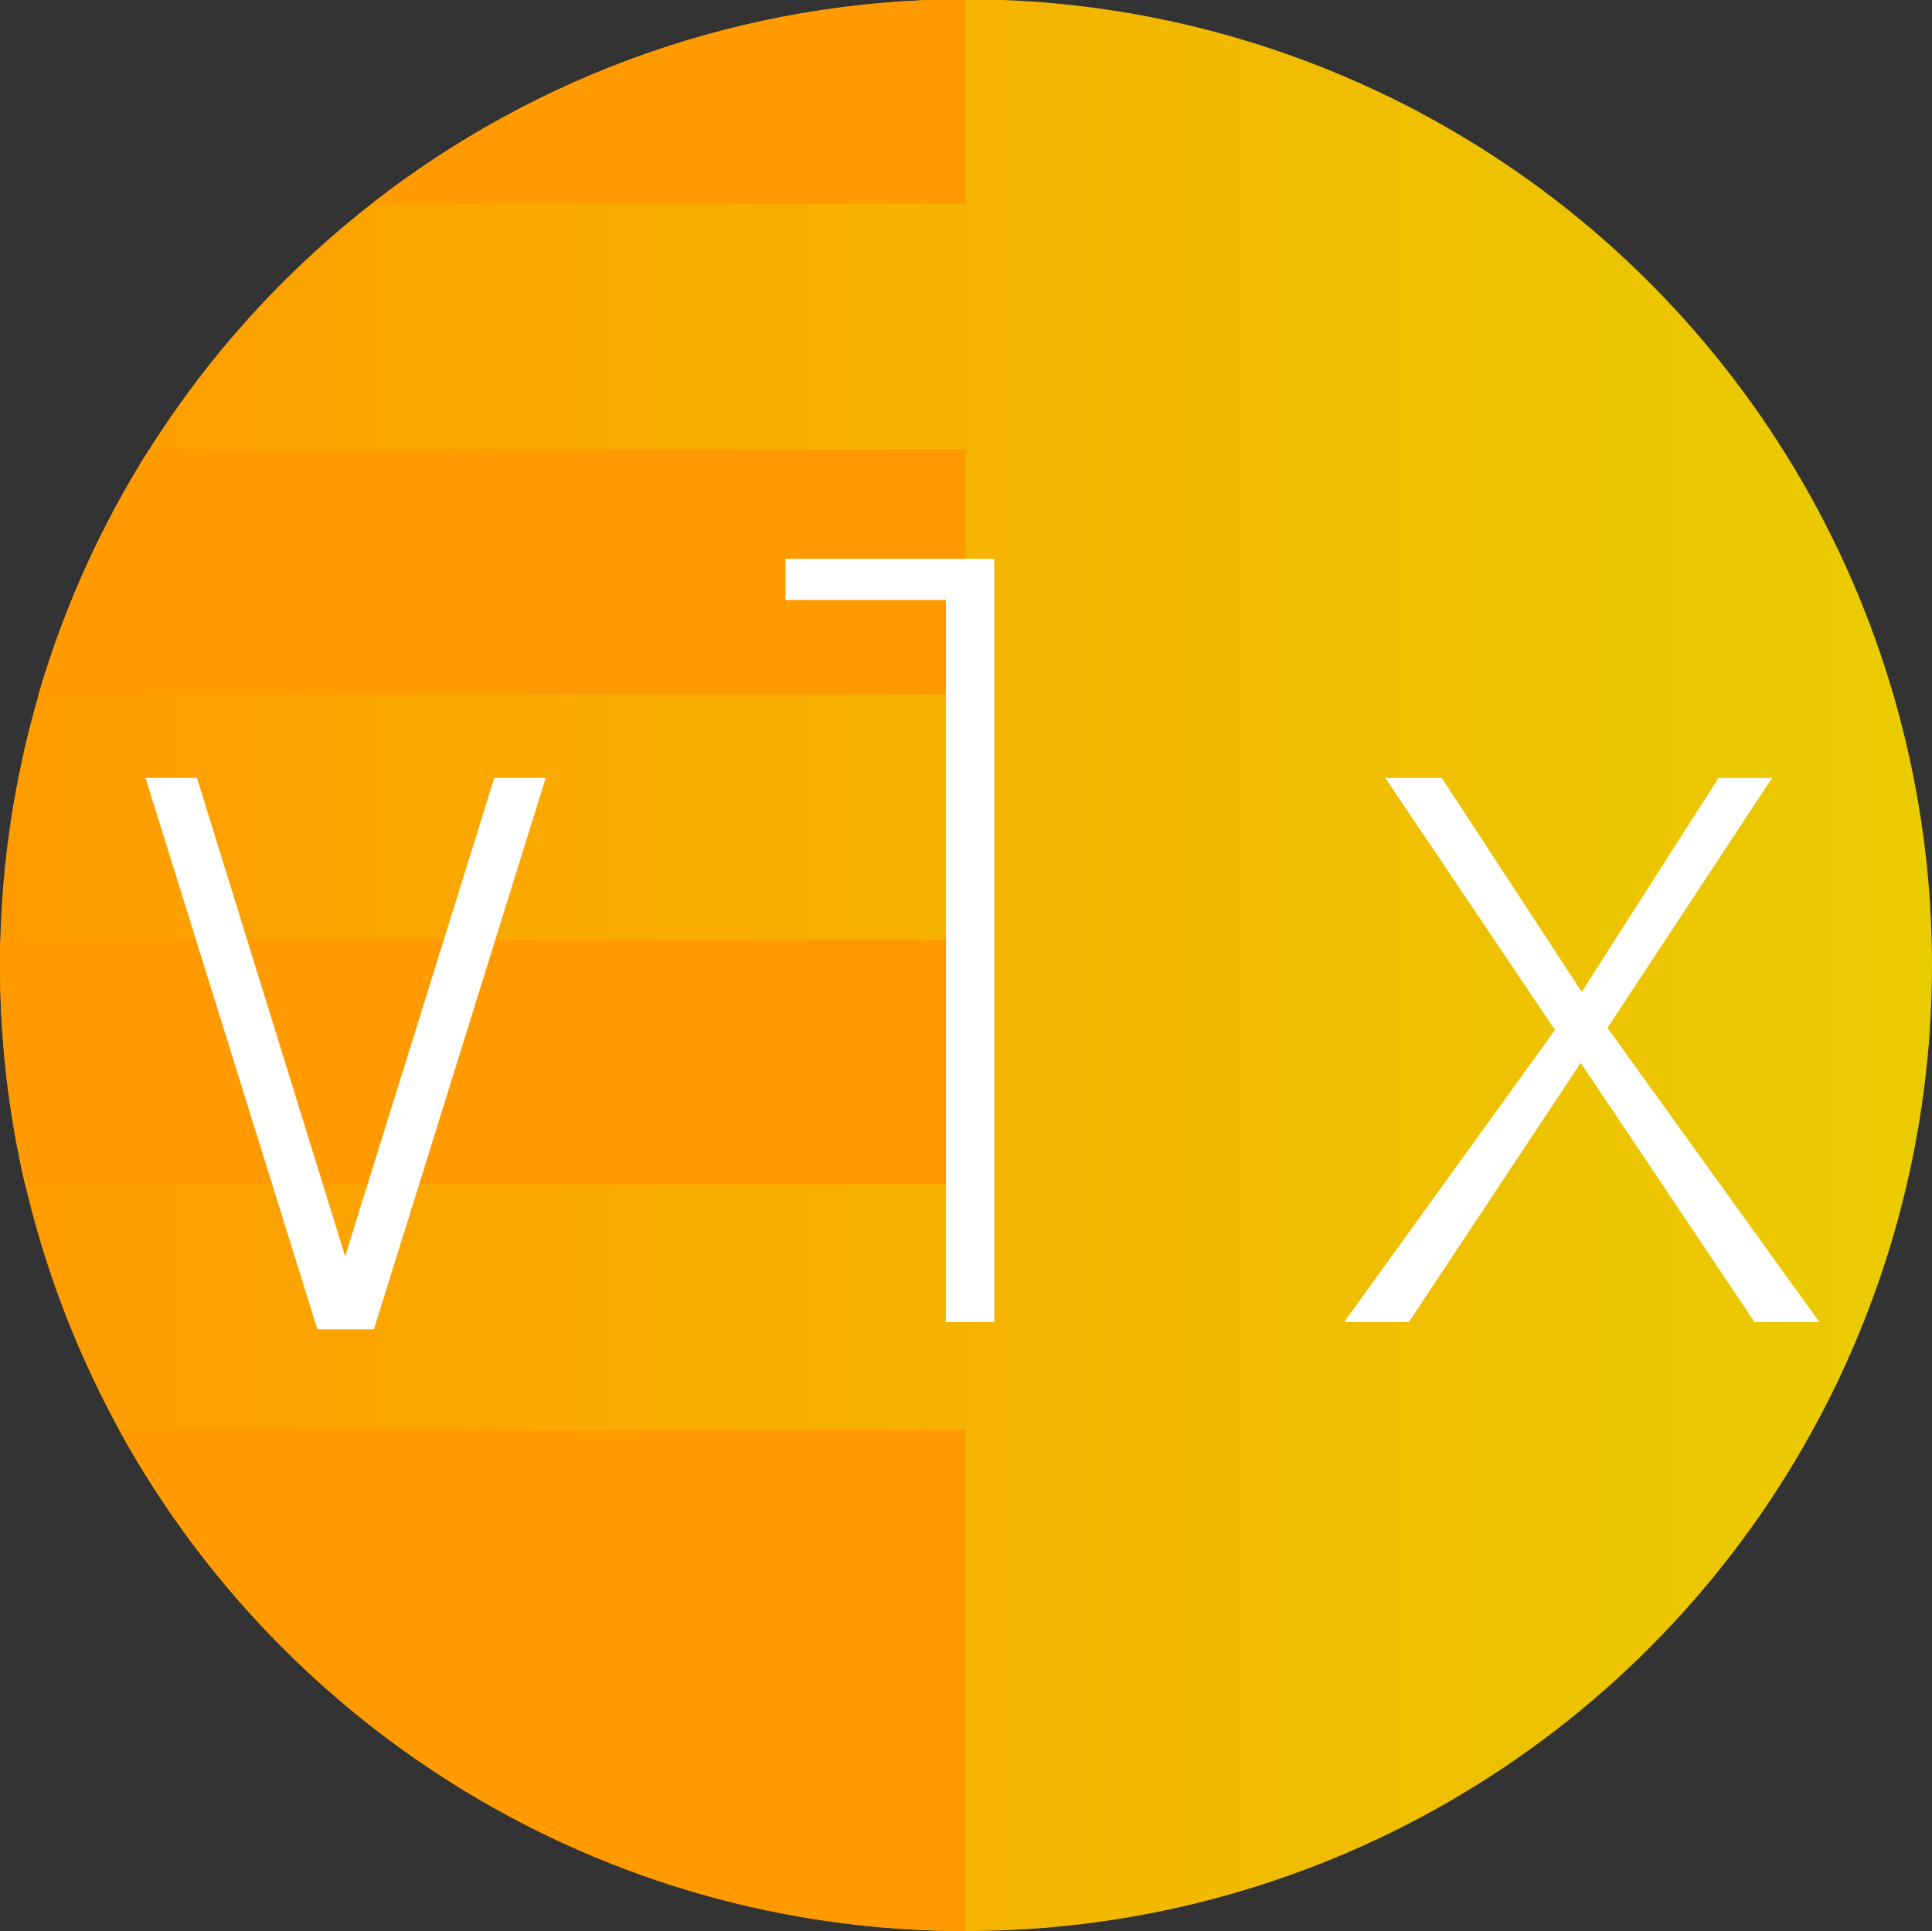
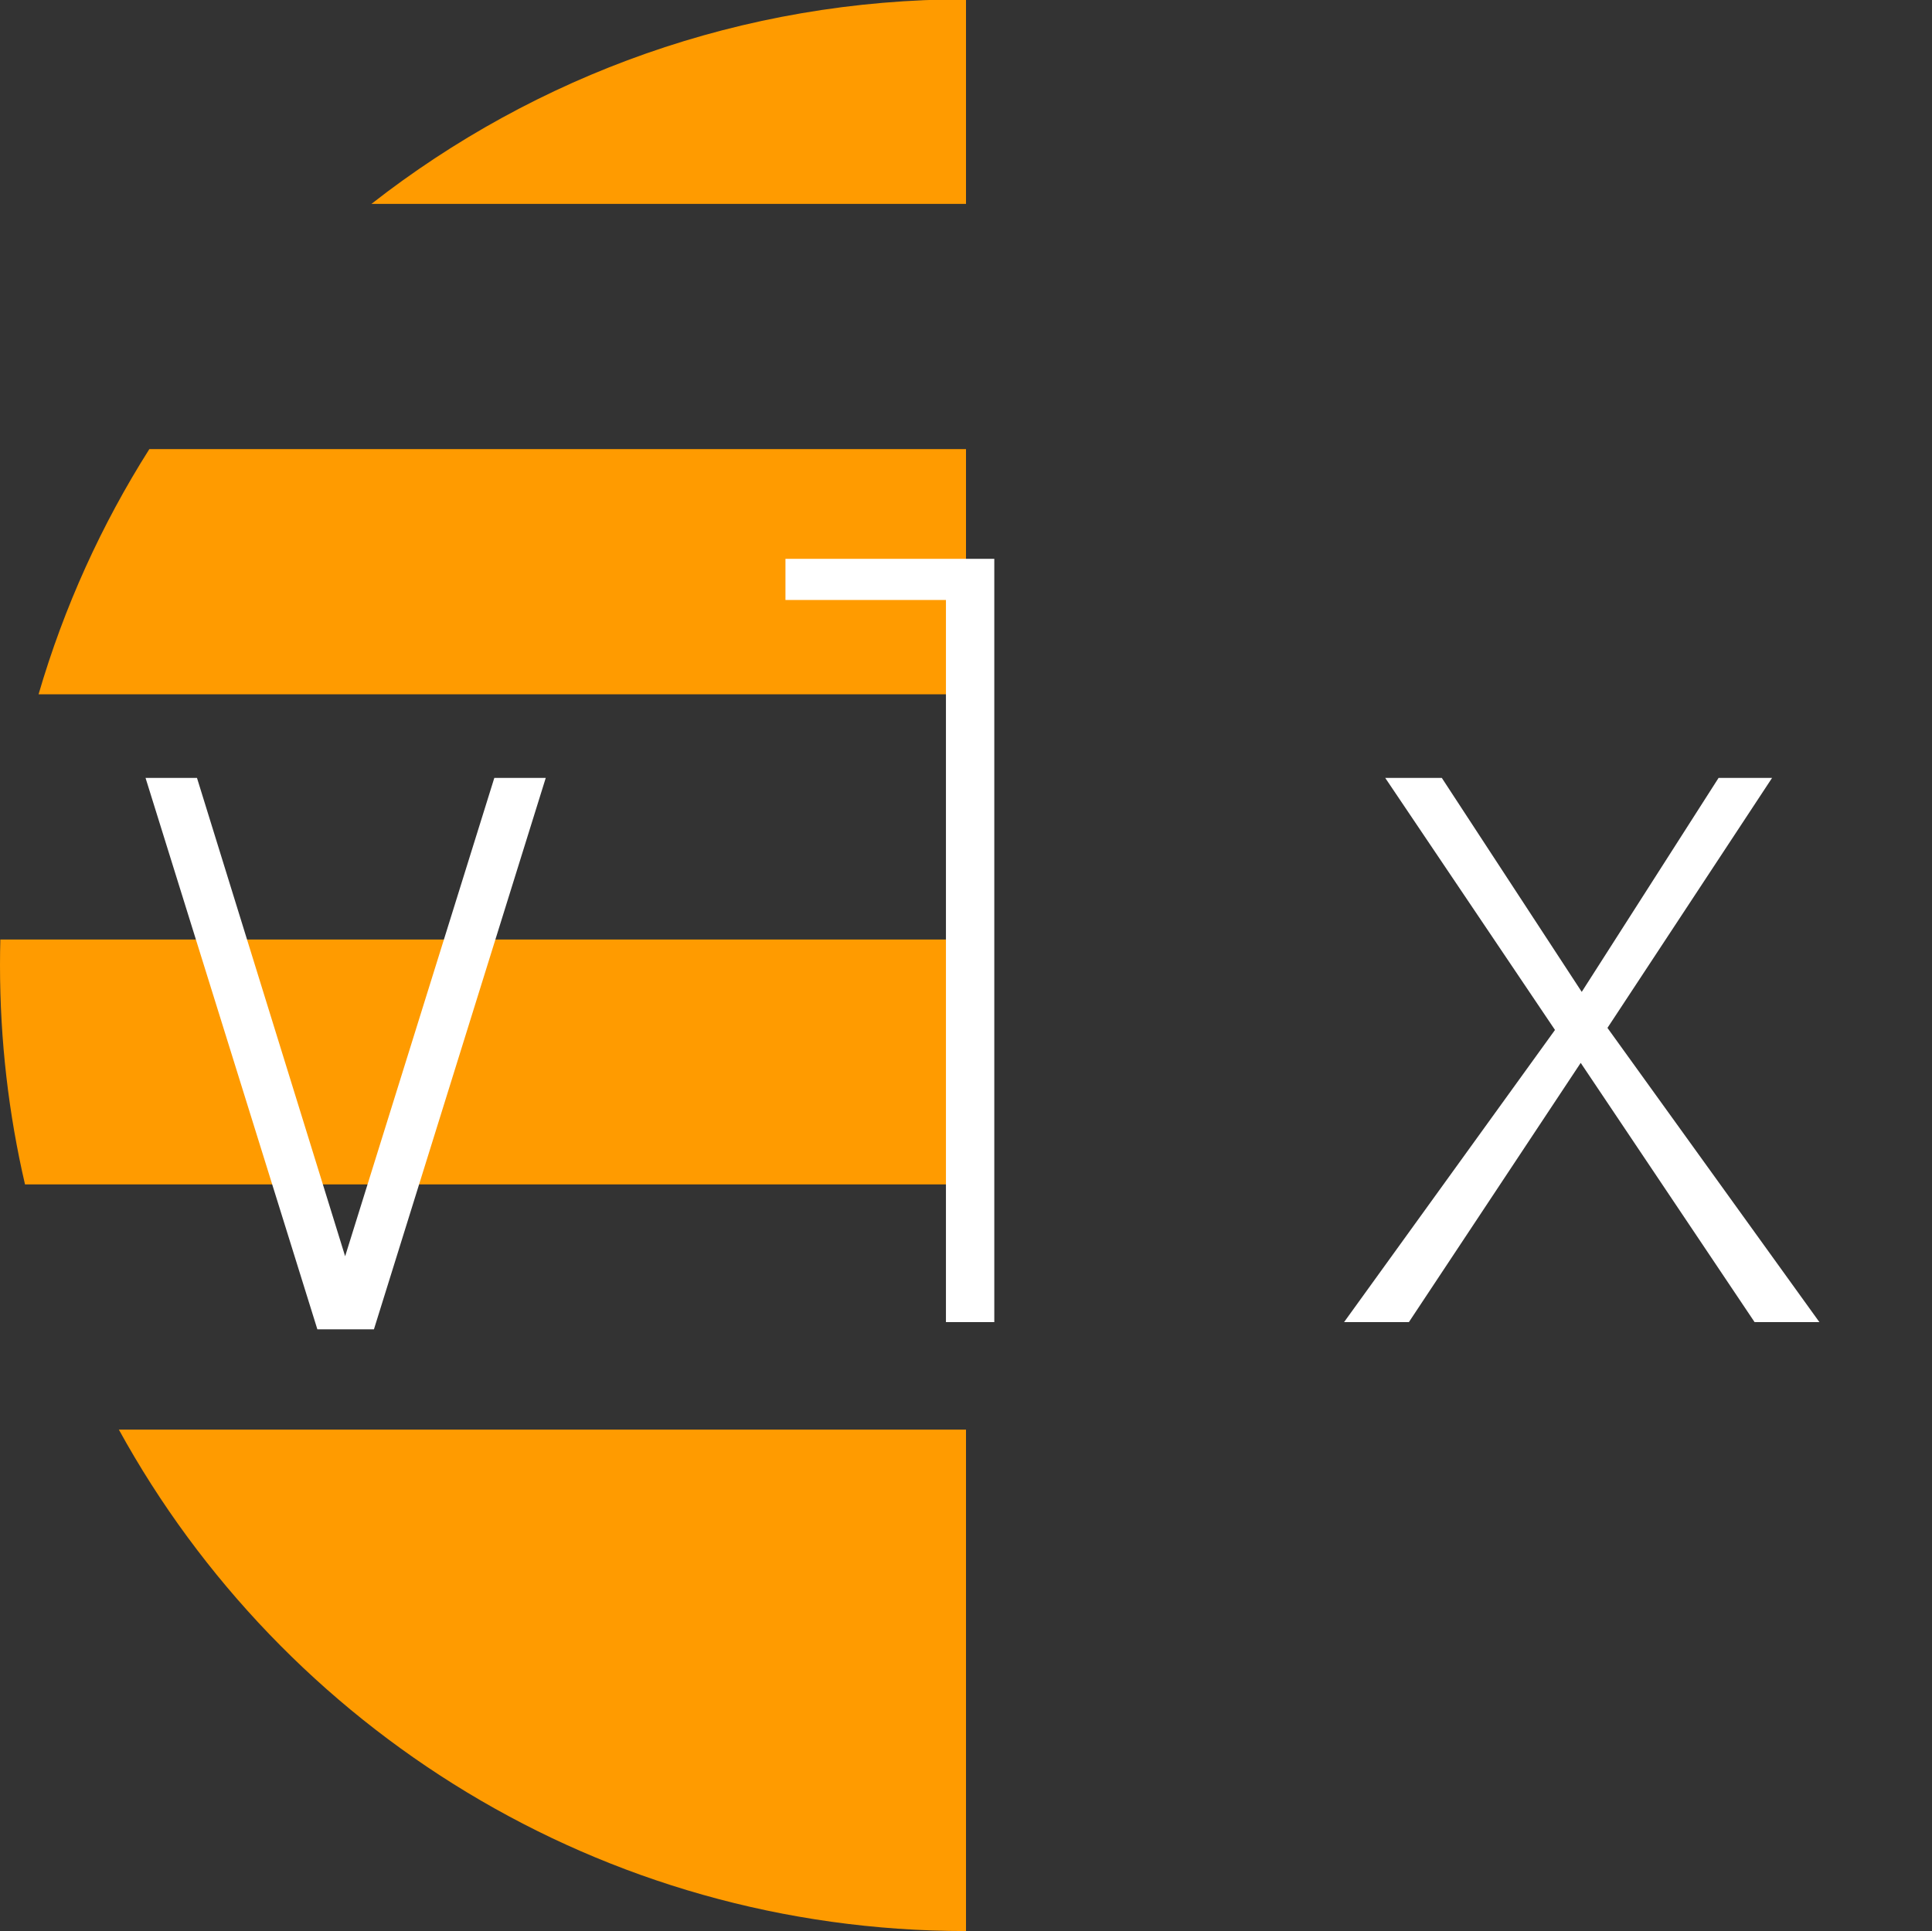
<svg xmlns="http://www.w3.org/2000/svg" version="1.1" id="Layer_1" x="0px" y="0px" width="646px" height="645.76px" viewBox="0 0 646 645.76" enable-background="new 0 0 646 645.76" xml:space="preserve">
  <rect x="0" y="0" width="646" height="645.76" fill="#333333" stroke="none" />
  <linearGradient id="SVGID_1_" gradientUnits="userSpaceOnUse" x1="0" y1="322.76" x2="646" y2="322.76">
    <stop offset="0" style="stop-color:#FF9B00" />
    <stop offset="1" style="stop-color:#E9CC00" />
  </linearGradient>
-   <circle fill="url(#SVGID_1_)" cx="323" cy="322.76" r="323" />
  <rect id="_x3C_Slice_x3E_" x="-1275.841" y="1159.76" fill="none" width="1246" height="1084" />
  <rect id="_x3C_Slice_x3E__1_" x="-373.841" y="1623.76" fill="none" width="200" height="12" />
  <rect id="_x3C_Slice_x3E__2_" x="-327.841" y="1739.76" fill="none" width="6" height="22" />
  <g>
    <path fill="#FF9B00" d="M323,314.188H0.114C0.04,317.037,0,319.894,0,322.76c0,25.217,2.894,49.757,8.36,73.312H323V314.188z" />
    <path fill="#FF9B00" d="M12.892,232.188H323v-82H49.935C33.983,175.377,21.425,202.923,12.892,232.188z" />
    <path fill="#FF9B00" d="M323,478.071H39.739C94.655,578.015,200.911,645.76,323,645.76V478.071z" />
    <path fill="#FF9B00" d="M323,68.189V-0.24c-74.984,0-143.996,25.558-198.813,68.429H323z" />
  </g>
  <g>
    <path fill="#FFFFFF" d="M182.48,260.146l-57.446,184.381h-18.92L48.667,260.146h17.2l49.535,159.957l49.88-159.957H182.48z" />
    <path fill="#FFFFFF" d="M316.295,200.635h-53.663v-13.76h69.831v255.243h-16.168V200.635z" />
    <path fill="#FFFFFF" d="M537.483,343.737l70.863,98.382h-21.672l-58.135-86.687l-57.447,86.687h-21.672l70.519-97.694   l-56.759-84.278h18.92l46.783,71.551l45.751-71.551h17.888L537.483,343.737z" />
  </g>
</svg>